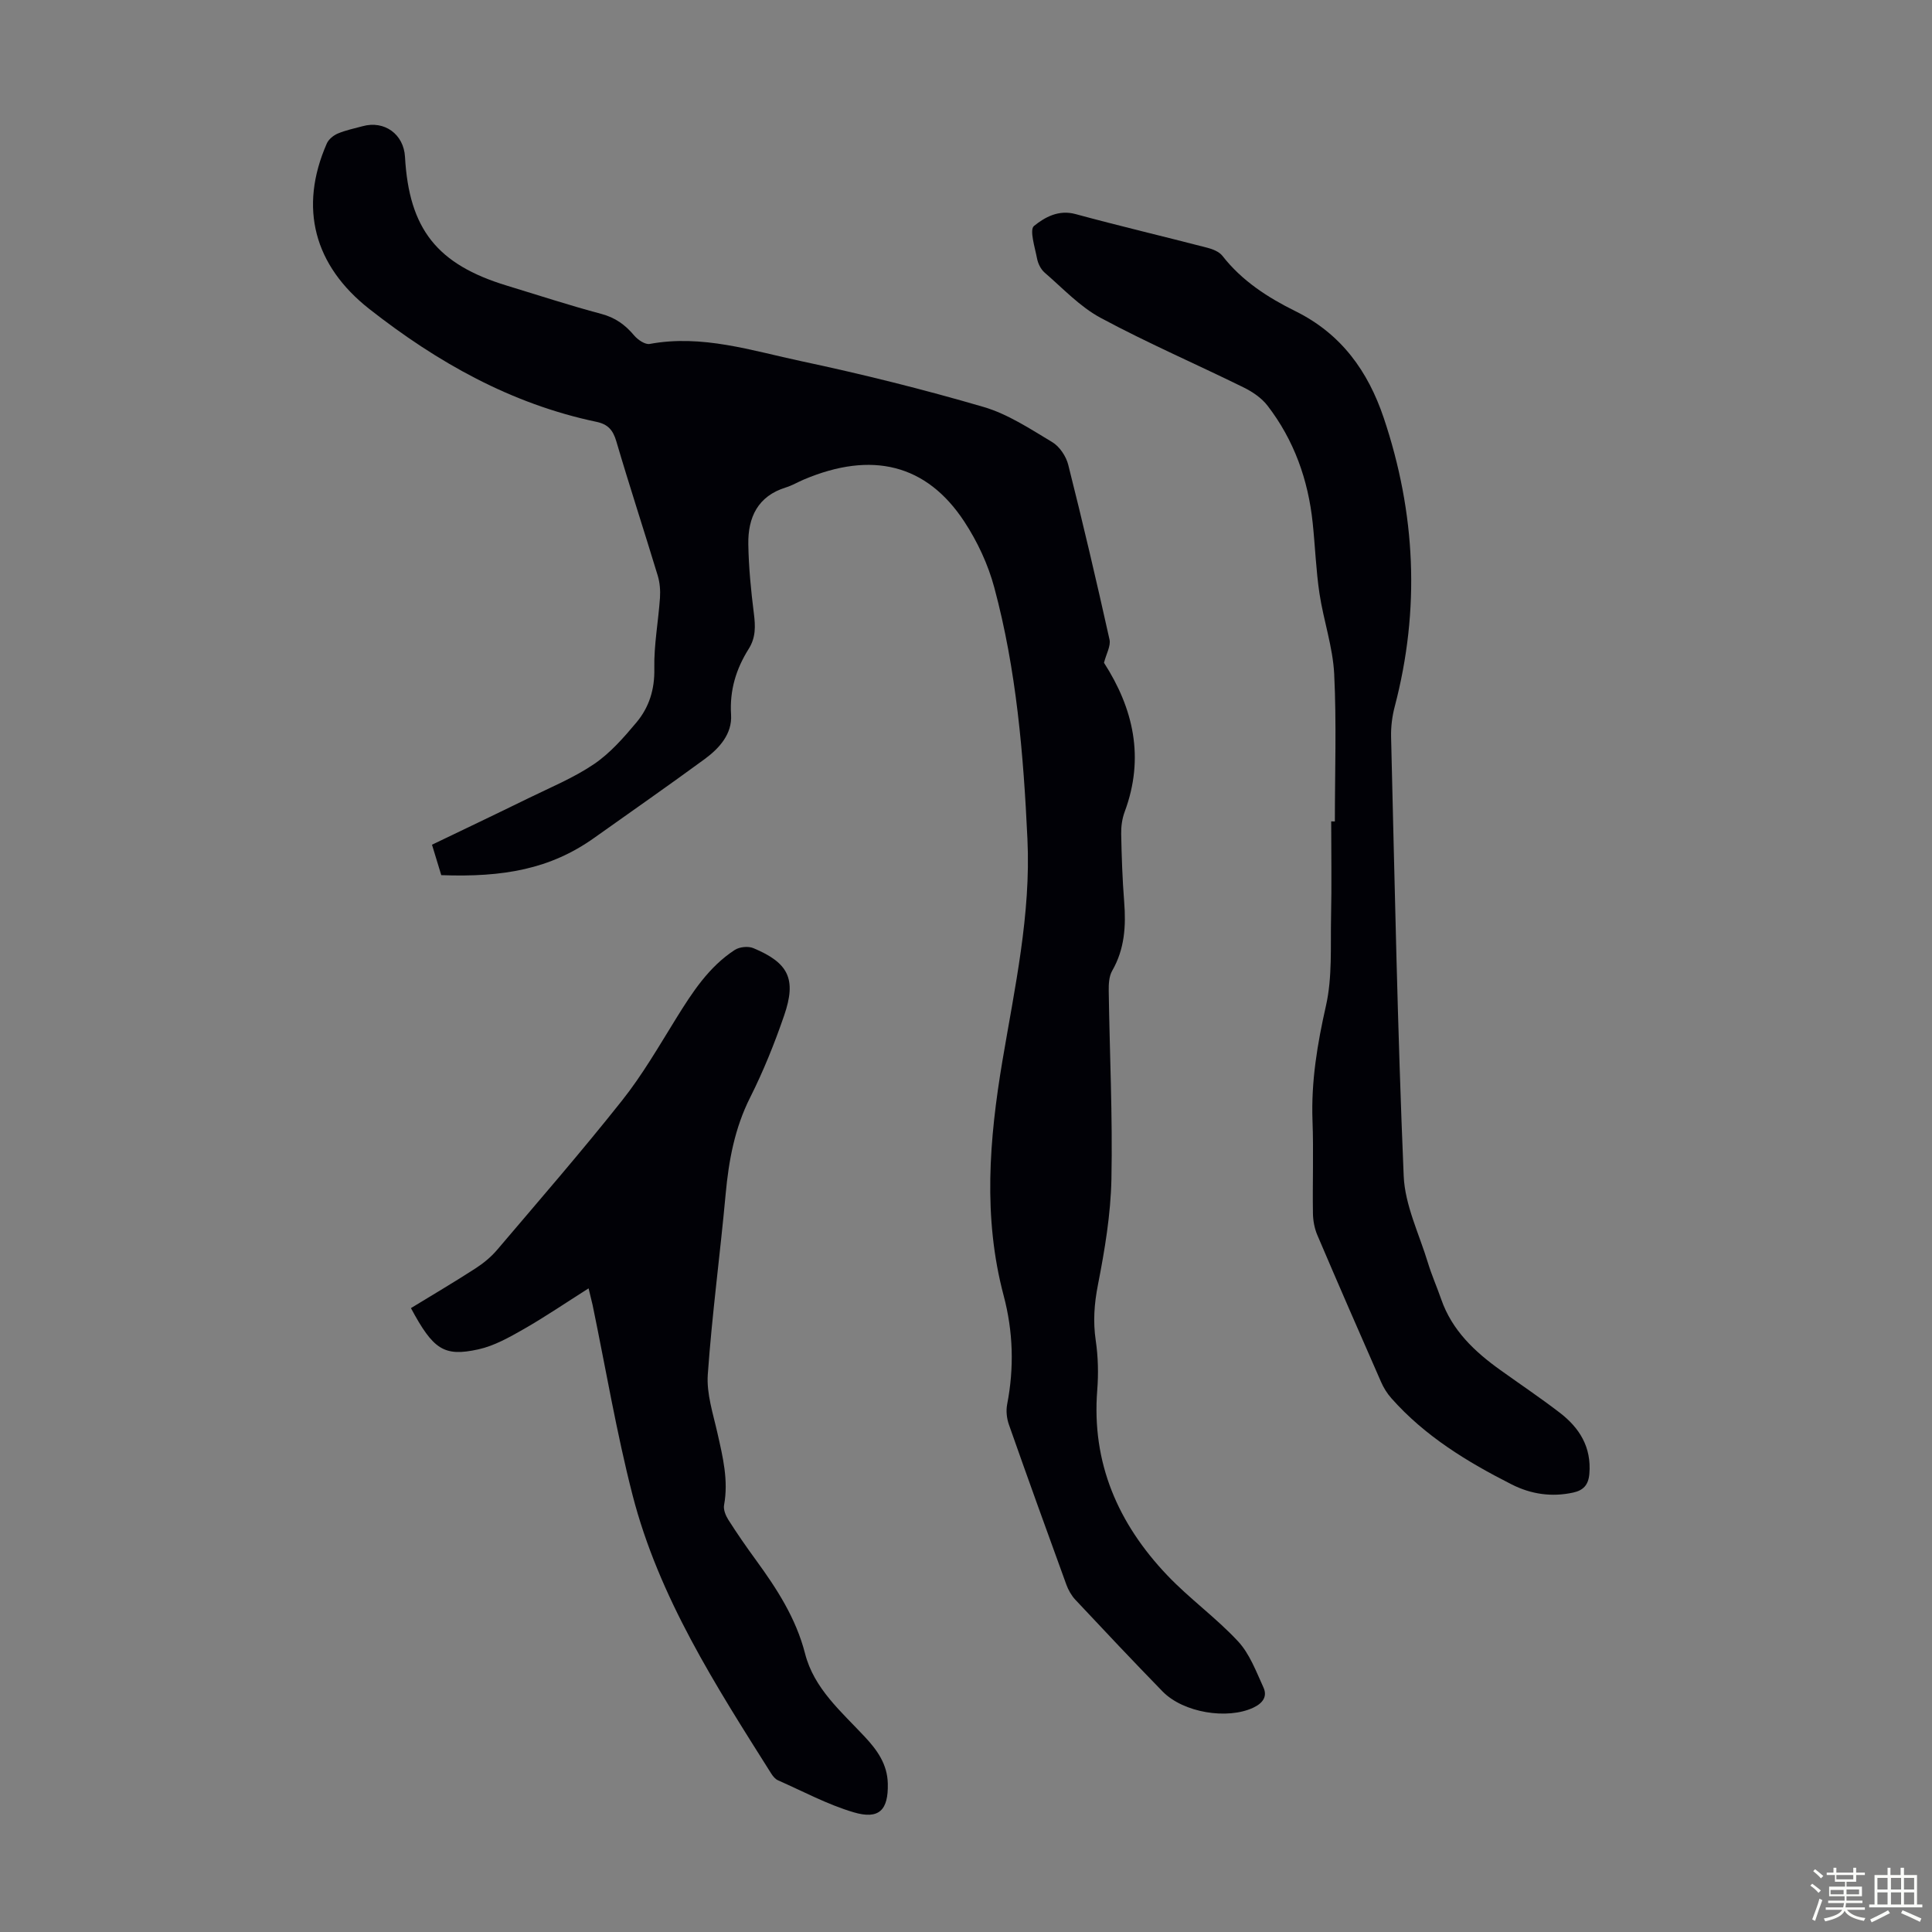
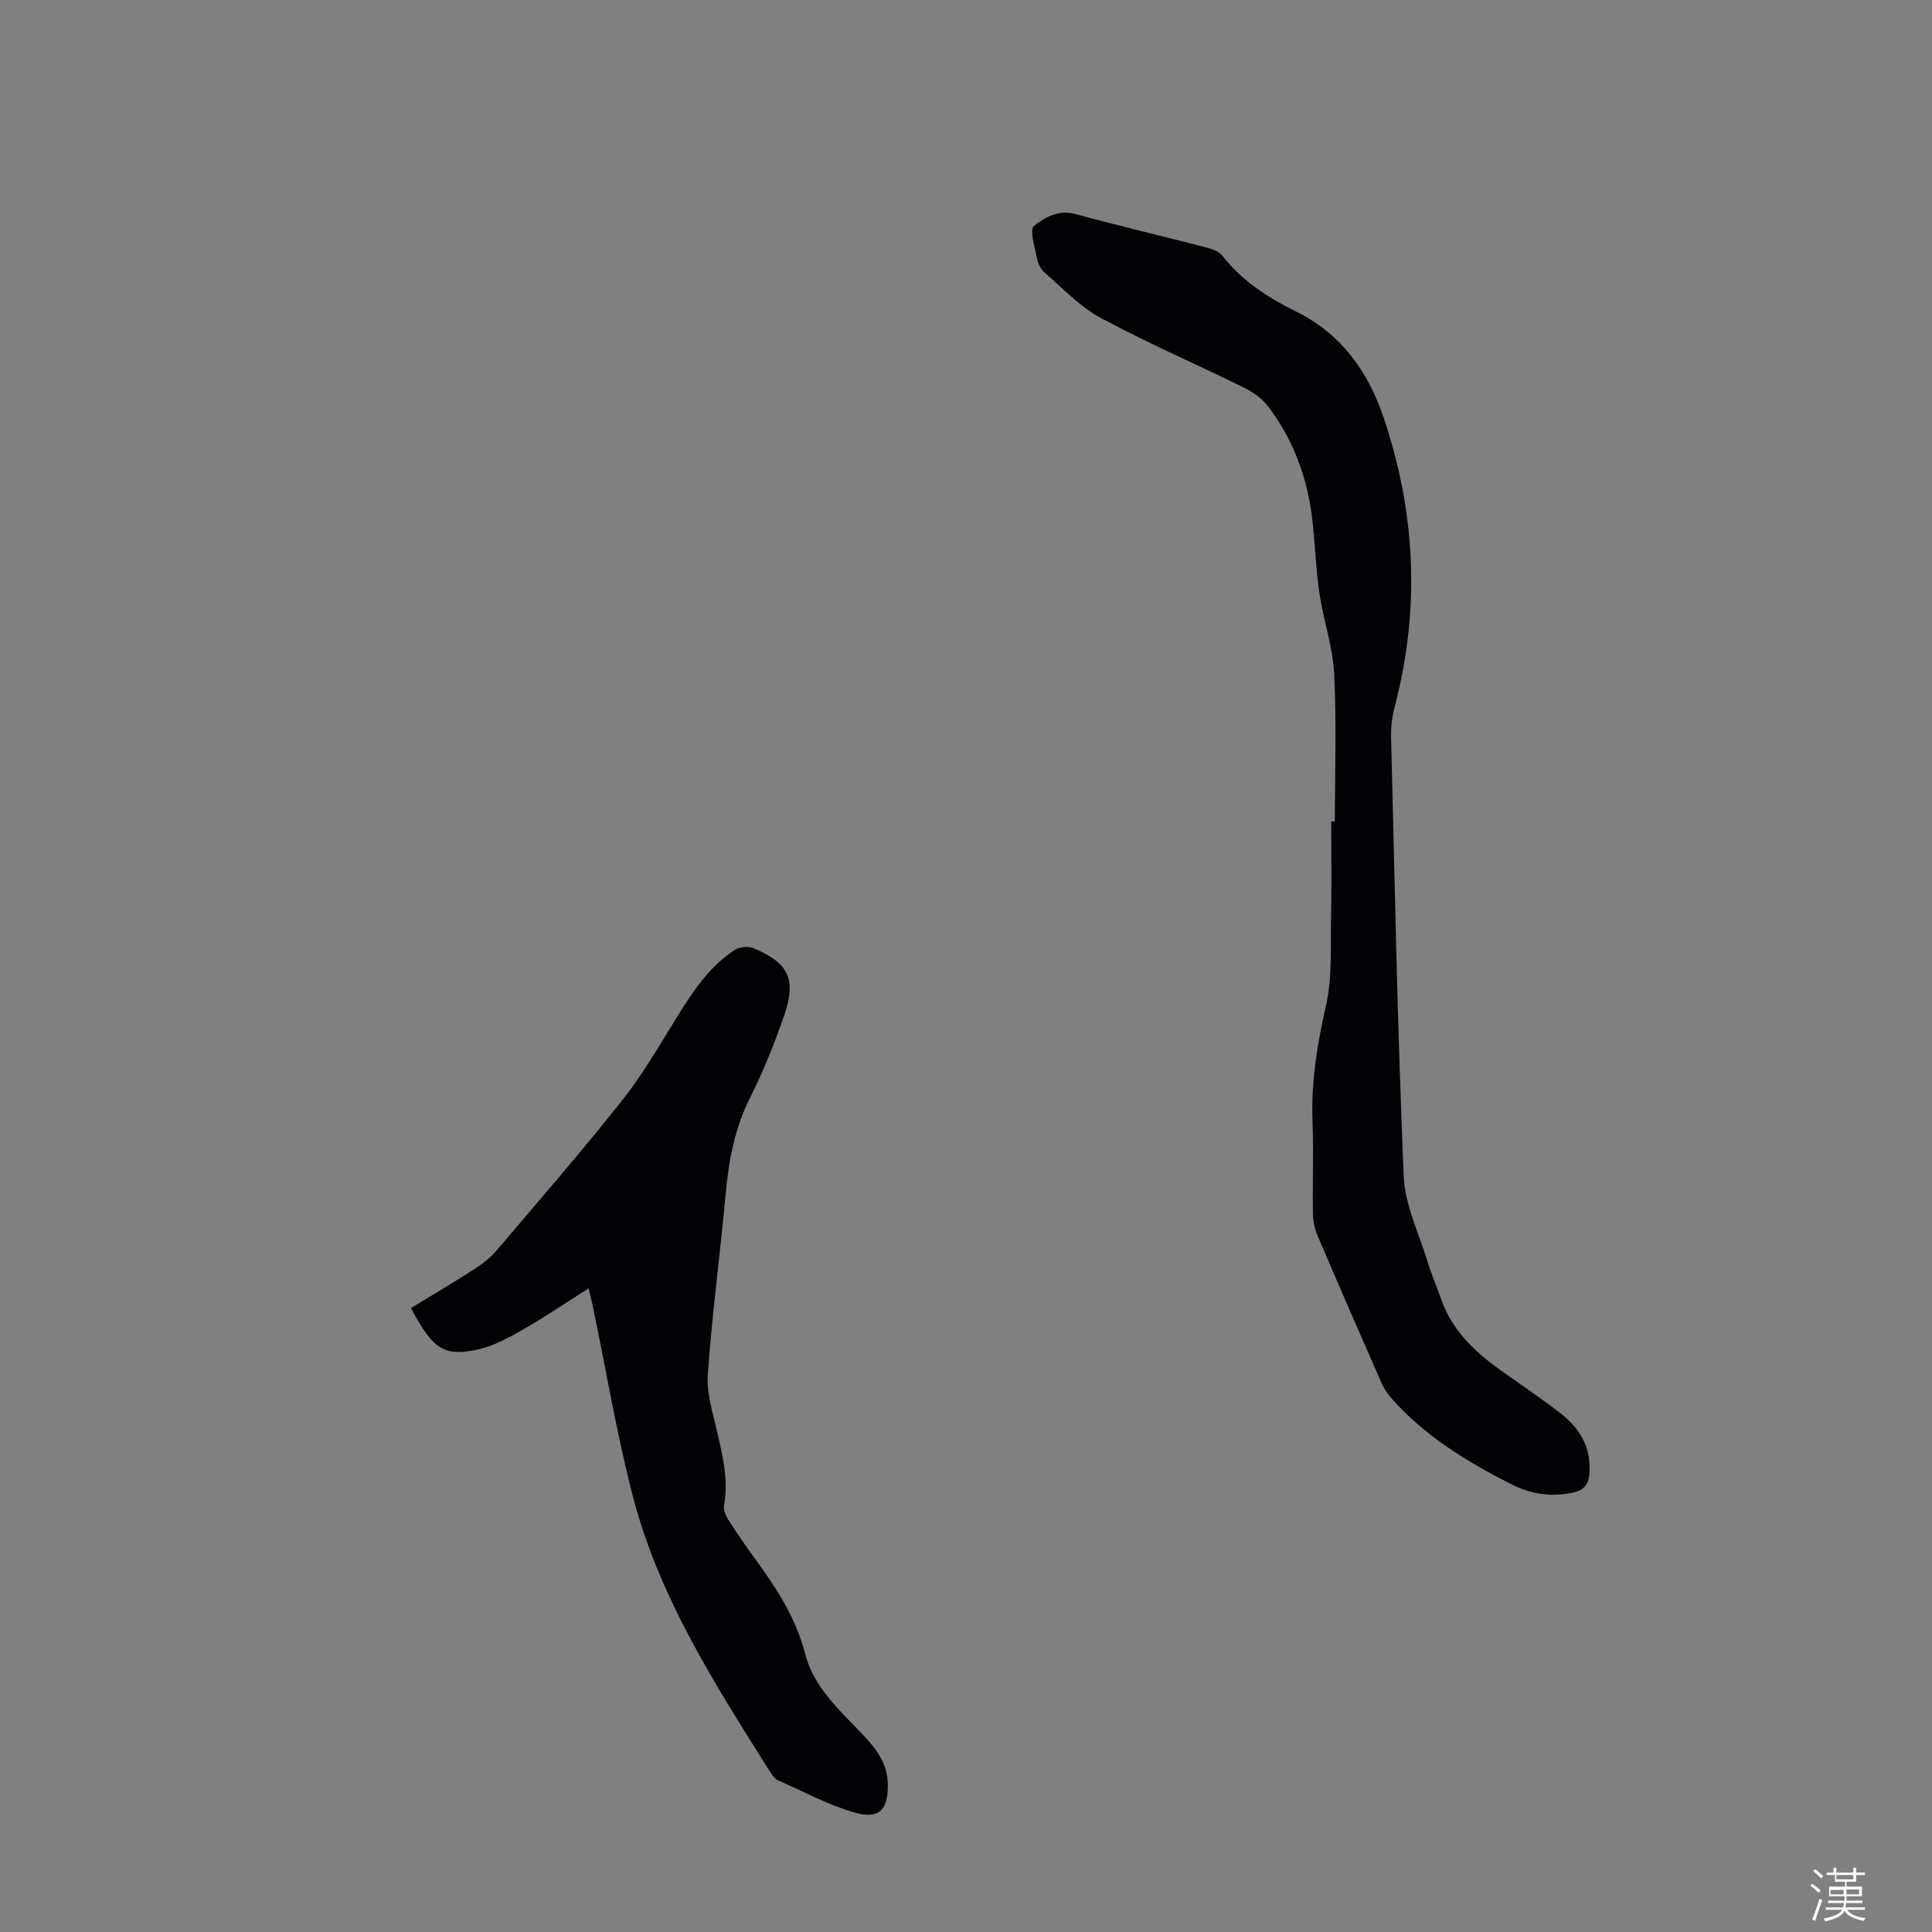
<svg xmlns="http://www.w3.org/2000/svg" enable-background="new 0 0 400 400" viewBox="0 0 400 400">
  <rect x="0" y="0" width="400" height="400" fill="#808080" stroke="none" />
  <path d="m374.8 390.4.4-.4c.7.5 1.3 1 1.8 1.4l-.5.5c-.5-.6-1.1-1.1-1.7-1.5zm1 7.3-.6-.3c.5-1.4 1.1-2.8 1.5-4.3.2.1.4.2.6.3-.5 1.3-1 2.8-1.5 4.3zm-.4-10.3.4-.4c.4.3 1 .8 1.7 1.4l-.5.5c-.4-.5-1-1-1.6-1.5zm2.5.3h1.7v-1h.6v1h3.5v-1h.6v1h1.8v.5h-1.8v1.4h-2v1h3.2v2h-3.2v.9h3.3v.5h-3.4c0 .3-.1.6-.1.9h4v.5h-3.7c.7.9 1.9 1.5 3.8 1.7-.1.2-.2.4-.3.6-2.1-.4-3.5-1.1-4-2.1-.4 1-1.8 1.7-4 2.2-.1-.2-.2-.4-.3-.6 2.1-.4 3.4-1 3.8-1.8h-3.4v-.5h3.6c.1-.3.1-.6.2-.9h-3.3v-.5h3.4c0-.3 0-.6 0-.9h-3.2v-2h3.3v-1h-2.1v-1.4h-1.7v-.5zm1.1 3.5v1h2.7c0-.3 0-.4 0-.4 0-.1 0-.2 0-.2 0-.1 0-.2 0-.3h-2.7zm1.2-3v.9h3.5v-.9zm4.7 3h-2.6v.6.4h2.6z" fill="#fbfcfa" />
-   <path d="m393.6 386.7h.6v1.5h2.7v6.1h1.1v.6h-11v-.6h1.1v-6.1h2.7v-1.5h.6v1.5h2.1v-1.5zm-2.7 8.8.4.6c-1.2.6-2.5 1.3-3.8 1.9-.1-.2-.2-.4-.3-.6 1.2-.6 2.5-1.2 3.7-1.9zm-2.2-6.7v2.4h2.1v-2.4zm0 3v2.5h2.1v-2.5zm2.8-3v2.4h2.1v-2.4zm0 3v2.5h2.1v-2.5zm6 6.1c-1.4-.7-2.7-1.3-3.9-1.8l.3-.6c1.5.6 2.7 1.2 3.9 1.7zm-1.2-9.1h-2.1v2.4h2.1zm-2.1 3v2.5h2.1v-2.5z" fill="#fbfcfa" />
  <g fill="#010106">
-     <path d="m228.57 137.22c6.07 9.43 8.46 19.62 4.28 30.86-.53 1.42-.75 3.05-.72 4.57.09 4.7.25 9.4.62 14.08.39 4.99.1 9.76-2.48 14.25-.67 1.16-.74 2.79-.72 4.19.19 12.98.82 25.96.56 38.93-.15 7.32-1.38 14.68-2.79 21.89-.77 3.92-1.04 7.6-.46 11.54.5 3.38.58 6.9.31 10.32-1.18 15.05 4.33 27.59 14.45 38.25 4.61 4.86 10.16 8.83 14.71 13.73 2.4 2.58 3.74 6.23 5.25 9.53.86 1.88-.12 3.26-2.09 4.19-5.35 2.52-14.48 1.07-18.8-3.36-6.09-6.25-12.08-12.61-18.05-18.98-.81-.87-1.45-2-1.86-3.12-4.01-11.02-8-22.05-11.89-33.12-.46-1.3-.63-2.88-.37-4.22 1.47-7.58 1.25-15.07-.73-22.53-4.29-16.17-2.98-32.33-.25-48.58 2.56-15.2 5.91-30.33 5.18-45.91-.82-17.57-2.28-35.07-6.87-52.11-1.28-4.77-3.49-9.5-6.21-13.64-7.81-11.89-19.14-14.66-33.23-8.69-1.23.52-2.41 1.23-3.68 1.62-5.85 1.8-7.89 6.22-7.8 11.77.08 4.79.55 9.58 1.15 14.33.33 2.63.42 4.98-1.08 7.35-2.6 4.13-3.96 8.55-3.64 13.62.25 3.96-2.41 6.93-5.44 9.16-7.57 5.55-15.27 10.91-22.92 16.35-9.07 6.45-18.8 8.17-31.64 7.7-.56-1.86-1.17-3.84-1.92-6.3 6.68-3.21 13.3-6.36 19.89-9.59 4.61-2.26 9.43-4.24 13.65-7.1 3.35-2.27 6.16-5.49 8.79-8.63 2.62-3.13 3.79-6.82 3.7-11.15-.1-4.86.83-9.74 1.17-14.63.1-1.51-.02-3.13-.45-4.57-2.82-9.3-5.85-18.54-8.59-27.86-.69-2.33-1.73-3.53-4.14-4.03-17.68-3.72-32.93-12.32-47-23.36-11.41-8.97-14.65-20.93-8.8-34.26.38-.87 1.37-1.68 2.27-2.06 1.63-.69 3.41-1.05 5.14-1.52 4.52-1.25 8.52 1.65 8.78 6.35.84 14.94 6.63 22.26 21.07 26.65 6.52 1.98 13 4.11 19.58 5.86 2.89.77 4.95 2.26 6.8 4.47.75.89 2.26 1.92 3.21 1.75 10.87-2.01 21.13 1.39 31.44 3.58 12.66 2.69 25.25 5.83 37.67 9.46 5.04 1.47 9.67 4.55 14.24 7.29 1.52.91 2.87 2.94 3.31 4.7 3.03 12.01 5.85 24.07 8.54 36.16.3 1.34-.67 2.96-1.14 4.82z" />
    <path d="m276.37 170.07c0-10.18.36-20.37-.14-30.53-.28-5.59-2.21-11.09-3.05-16.68-.72-4.82-.89-9.72-1.4-14.58-.93-8.94-3.86-17.16-9.36-24.3-1.24-1.61-3.15-2.89-5.01-3.8-9.82-4.83-19.9-9.19-29.53-14.37-4.3-2.31-7.83-6.12-11.6-9.37-.79-.68-1.37-1.87-1.57-2.91-.44-2.31-1.61-5.95-.63-6.75 2.2-1.78 5.08-3.42 8.59-2.46 9.05 2.46 18.19 4.61 27.28 6.97 1.13.29 2.47.82 3.14 1.68 4.03 5.18 9.43 8.65 15.12 11.46 9.5 4.7 15.02 12.42 18.28 22.1 6.62 19.69 7.57 39.6 2.27 59.77-.53 2.02-.8 4.18-.75 6.27.75 30.31 1.33 60.62 2.61 90.91.26 6.06 3.21 12.01 5.02 17.98.78 2.56 1.87 5.02 2.75 7.55 2.24 6.44 6.91 10.83 12.25 14.65 4.09 2.93 8.27 5.74 12.26 8.8 4.11 3.15 6.62 7.14 6.16 12.67-.19 2.32-1.25 3.43-3.35 3.89-4.44.97-8.71.35-12.72-1.68-9.22-4.67-17.99-10.01-24.93-17.86-.87-.98-1.6-2.15-2.12-3.35-4.45-10.12-8.87-20.26-13.21-30.44-.59-1.39-.88-3-.9-4.52-.1-6.38.15-12.76-.09-19.13-.3-8.12 1-15.92 2.79-23.83 1.33-5.9.92-12.21 1.05-18.35.15-6.6.03-13.2.03-19.8.26.01.51.01.76.01z" />
    <path d="m121.86 266.74c-4.8 3.04-9.02 5.92-13.45 8.45-2.97 1.69-6.09 3.46-9.37 4.18-7.15 1.58-9.35.03-13.96-8.54 4.43-2.71 8.94-5.36 13.33-8.2 1.66-1.07 3.26-2.38 4.53-3.88 8.69-10.23 17.5-20.37 25.84-30.89 4.22-5.31 7.65-11.27 11.24-17.06 3.32-5.35 6.72-10.62 12.11-14.13.98-.63 2.77-.82 3.84-.37 7.31 3.05 8.97 6.41 6.38 13.94-1.99 5.8-4.3 11.53-7.05 17-3.19 6.35-4.42 13.01-5.06 19.96-1.14 12.47-2.82 24.9-3.7 37.38-.28 3.98 1.1 8.12 2 12.13 1.11 4.92 2.31 9.78 1.37 14.9-.17.94.33 2.17.88 3.04 1.8 2.83 3.71 5.59 5.69 8.3 4.35 5.97 8.32 12.07 10.2 19.41 1.85 7.25 7.51 12.02 12.38 17.24 2.58 2.76 4.66 5.68 4.75 9.67.13 5.47-1.78 7.52-7.09 5.94-5.4-1.6-10.46-4.33-15.65-6.62-.57-.25-1.05-.85-1.4-1.4-11.52-18.26-23.26-36.48-28.71-57.66-3.33-12.97-5.55-26.22-8.27-39.35-.19-.84-.41-1.69-.83-3.44z" />
  </g>
</svg>